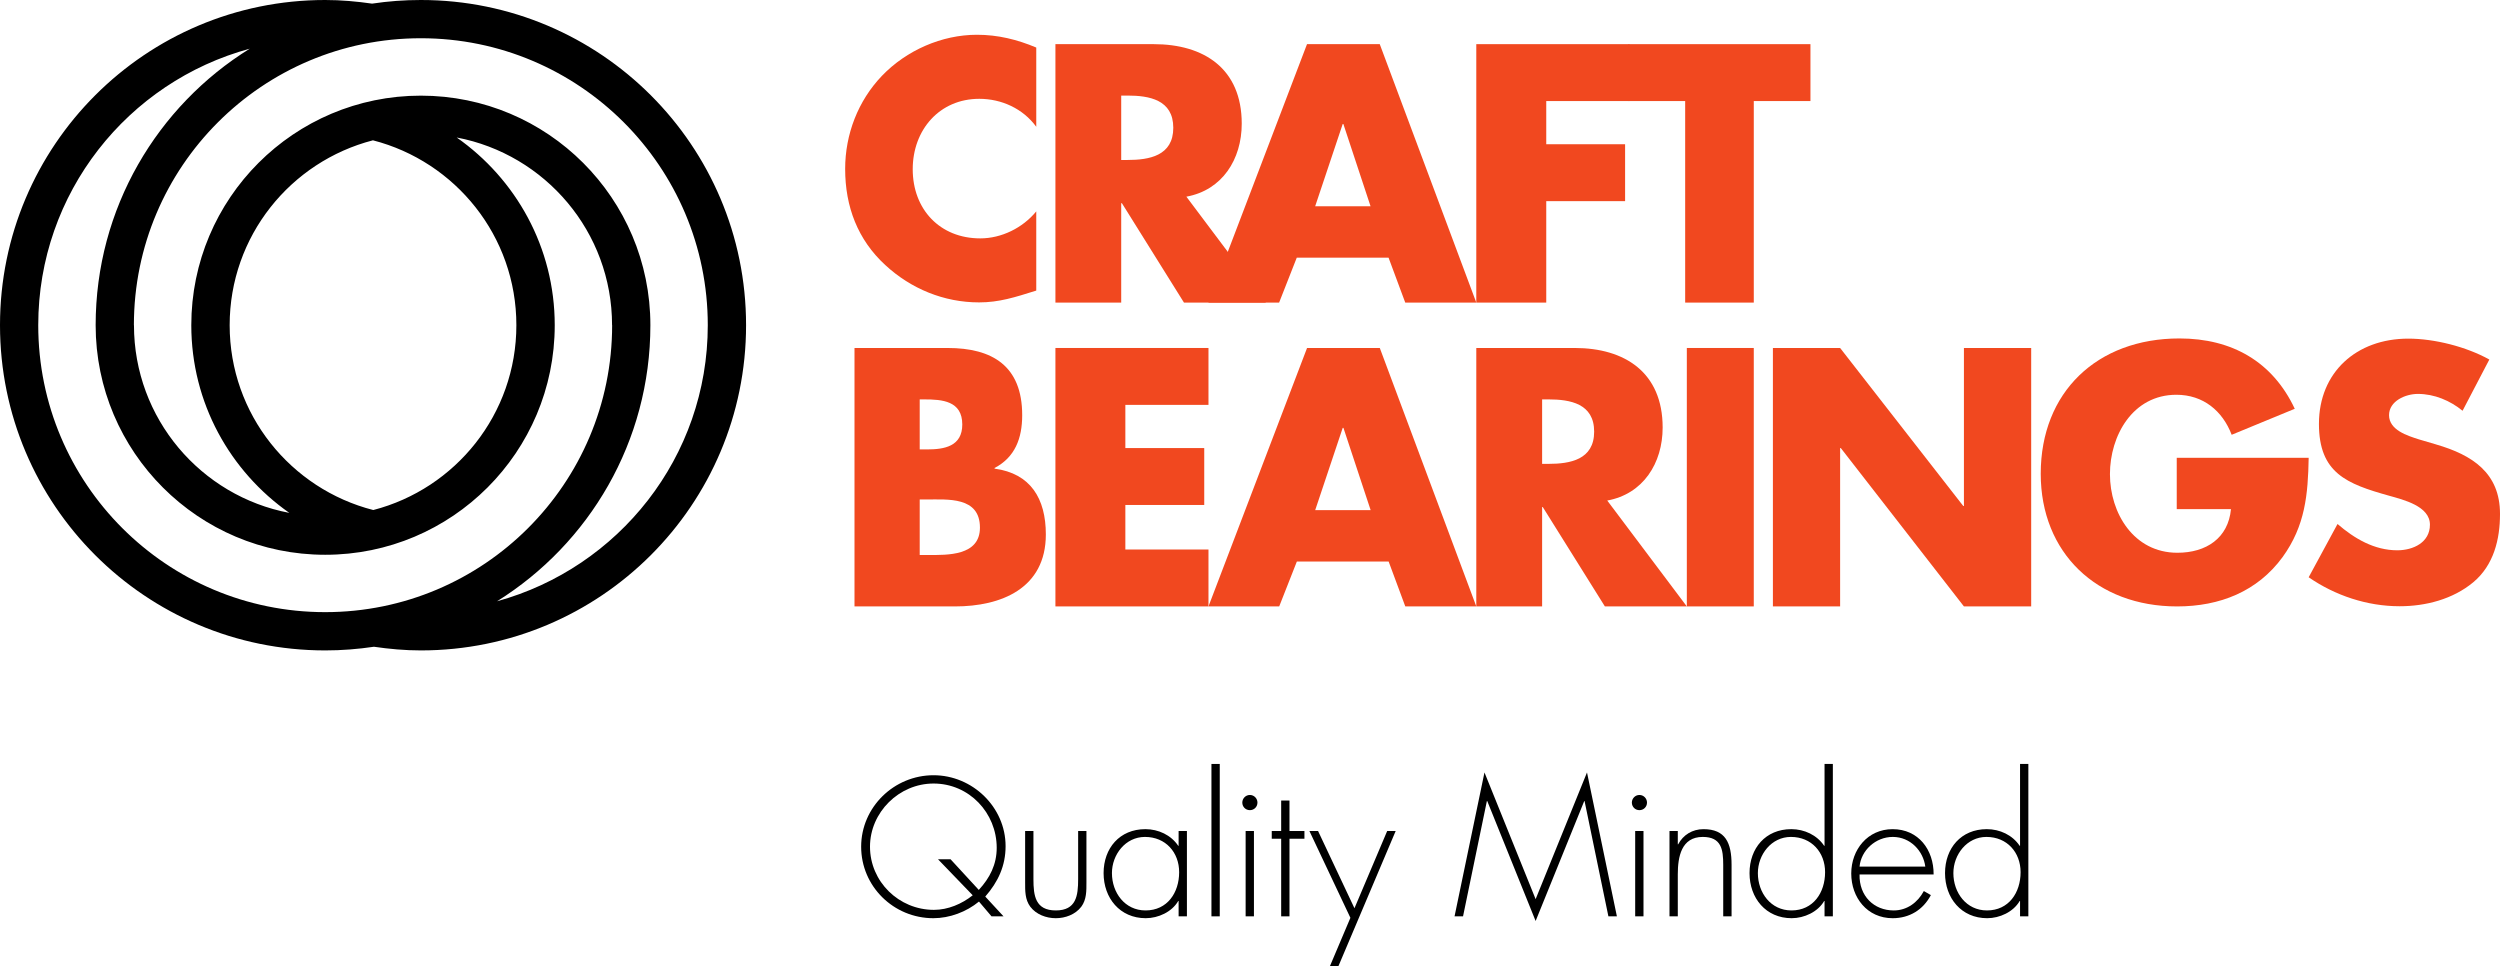
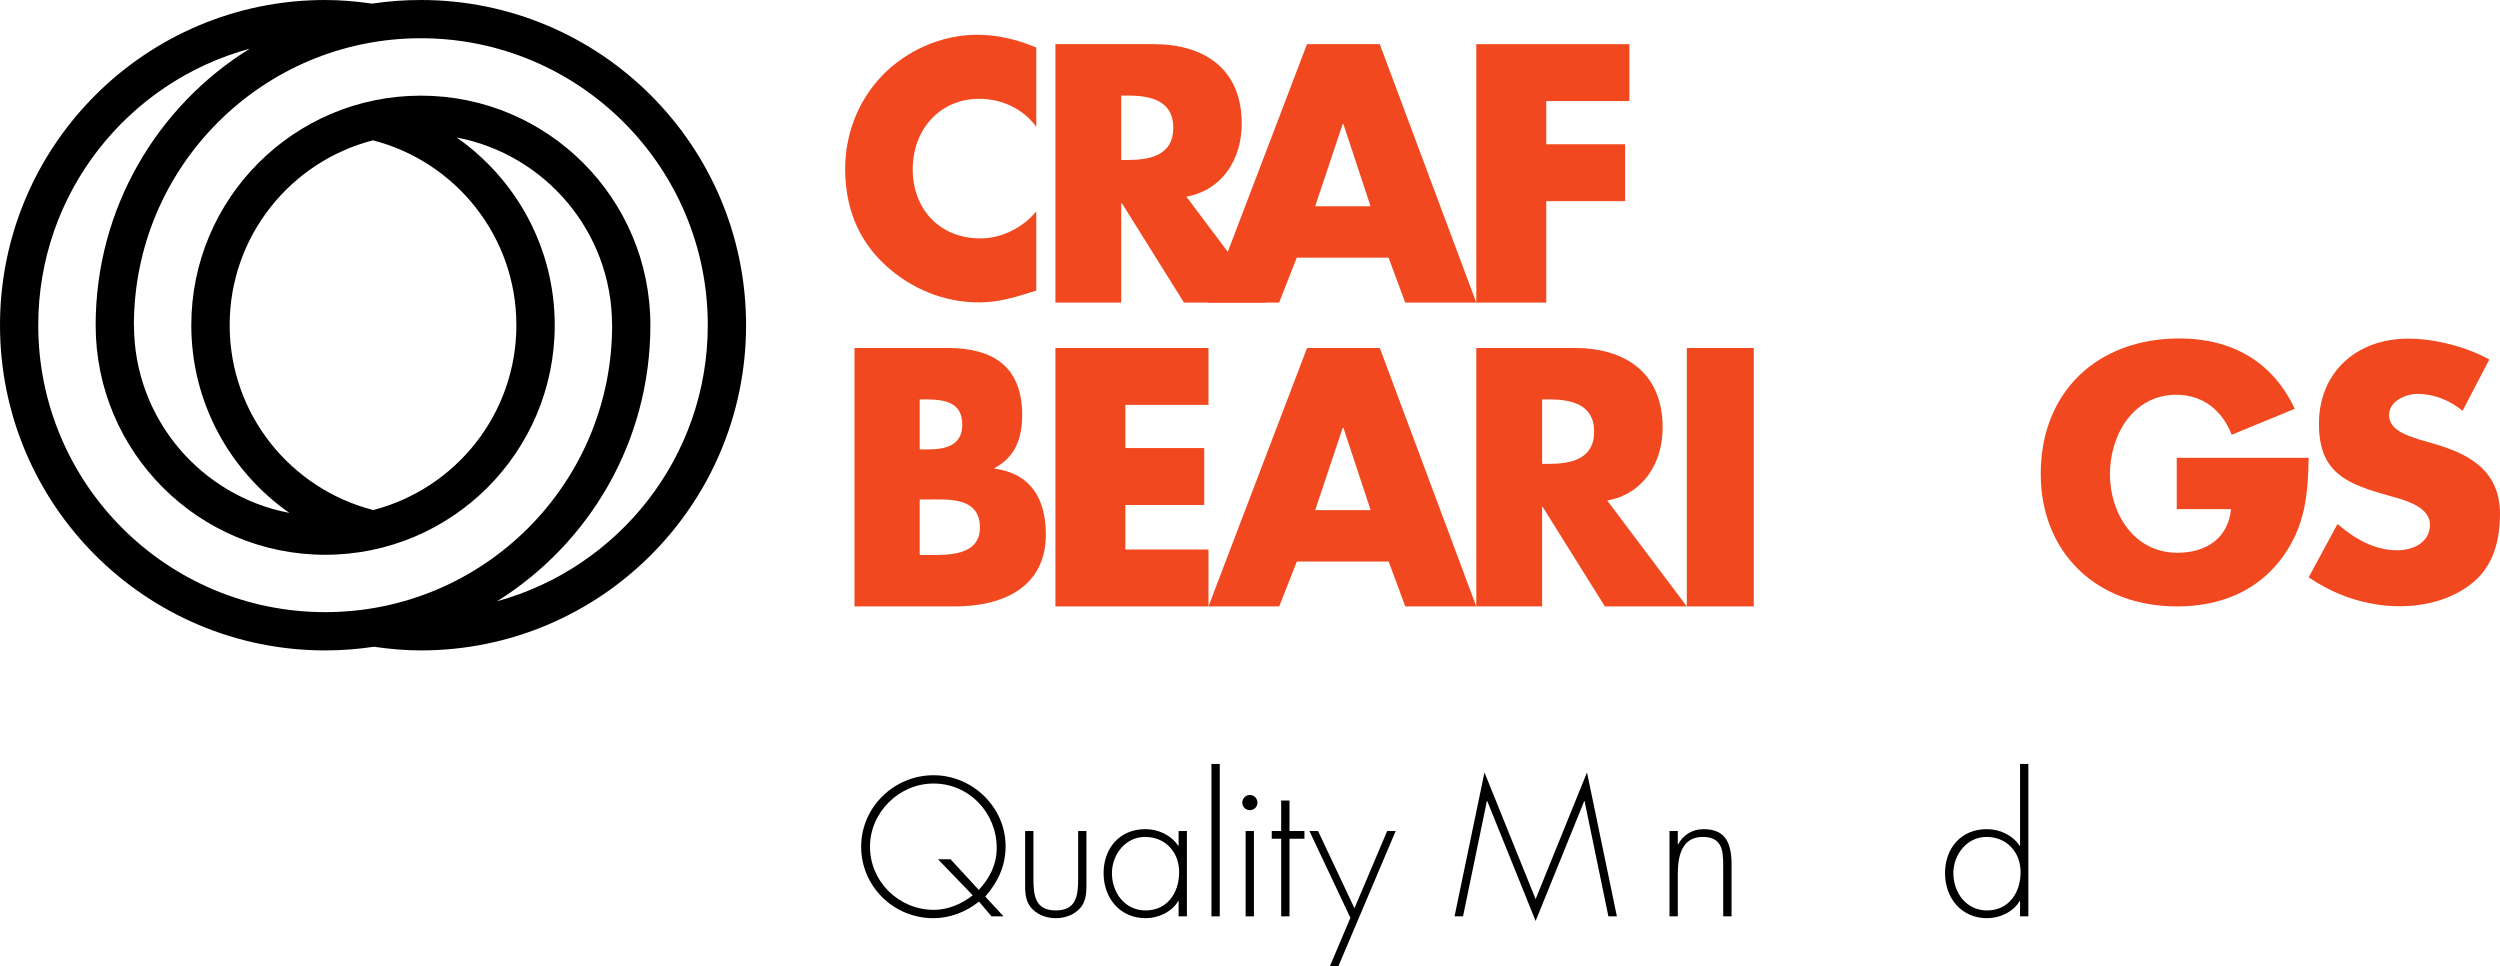
<svg xmlns="http://www.w3.org/2000/svg" xmlns:ns1="http://sodipodi.sourceforge.net/DTD/sodipodi-0.dtd" xmlns:ns2="http://www.inkscape.org/namespaces/inkscape" width="252.797" height="97.703" viewBox="0 0 252.797 97.703" version="1.1" id="svg29" ns1:docname="out.svg" ns2:version="1.4 (e7c3feb100, 2024-10-09)">
  <ns1:namedview id="namedview29" pagecolor="#ffffff" bordercolor="#000000" borderopacity="0.25" ns2:showpageshadow="2" ns2:pageopacity="0.0" ns2:pagecheckerboard="0" ns2:deskcolor="#d1d1d1" ns2:zoom="1.0808081" ns2:cx="305.78972" ns2:cy="-212.80374" ns2:window-width="2048" ns2:window-height="1067" ns2:window-x="0" ns2:window-y="0" ns2:window-maximized="1" ns2:current-layer="svg29" />
  <defs id="defs2">
    <clipPath id="clip-0">
      <path clip-rule="nonzero" d="m 233,728 h 19.797 v 28 H 233 Z m 0,0" id="path1" />
    </clipPath>
    <clipPath id="clip-1">
      <path clip-rule="nonzero" d="M 0,694.297 H 76 V 761 H 0 Z m 0,0" id="path2" />
    </clipPath>
  </defs>
  <path fill-rule="nonzero" fill="#f1481f" fill-opacity="1" d="m 98.988,30.578 c 2.047,0 3.621,-0.512 5.797,-1.195 v -8.008 c -1.371,1.672 -3.516,2.73 -5.66,2.73 -4.086,0 -6.832,-2.934 -6.832,-6.992 0,-3.988 2.711,-7.121 6.73,-7.121 2.246,0 4.422,0.988 5.762,2.828 v -8.012 c -1.941,-0.816 -3.887,-1.293 -5.996,-1.293 -3.551,0 -7.133,1.57 -9.613,4.156 -2.41,2.523 -3.715,5.898 -3.715,9.41 0,3.816 1.27,7.156 4.051,9.715 2.613,2.418 5.961,3.781 9.477,3.781" id="path3" />
  <path fill-rule="nonzero" fill="#f1481f" fill-opacity="1" d="M 114.02,16.176 H 113.375 v -6.512 h 0.645 c 2.172,0 4.621,0.414 4.621,3.258 0,2.84 -2.449,3.254 -4.621,3.254 z m 5.945,3.711 c 3.629,-0.656 5.598,-3.777 5.598,-7.383 0,-5.578 -3.836,-8.039 -8.895,-8.039 h -9.945 v 26.133 h 6.652 v -10.051 h 0.07 l 6.277,10.051 h 8.285 l -8.043,-10.711" id="path4" />
  <path fill-rule="nonzero" fill="#f1481f" fill-opacity="1" d="m 156.582,46.906 h -0.645 v -6.52 h 0.645 c 2.176,0 4.617,0.418 4.617,3.262 0,2.84 -2.441,3.258 -4.617,3.258 z m 5.941,3.707 c 3.633,-0.66 5.602,-3.777 5.602,-7.383 0,-5.578 -3.836,-8.043 -8.895,-8.043 h -9.949 v 26.133 h 6.656 v -10.047 h 0.066 l 6.281,10.047 h 8.285 l -8.047,-10.707" id="path5" />
  <path fill-rule="nonzero" fill="#f1481f" fill-opacity="1" d="m 132.988,20.859 2.785,-8.32 h 0.066 l 2.75,8.32 z m 6.531,-16.395 h -7.355 l -9.969,26.133 h 7.148 l 1.785,-4.543 h 9.281 l 1.688,4.543 h 7.184 l -9.762,-26.133" id="path6" />
-   <path fill-rule="nonzero" fill="#f1481f" fill-opacity="1" d="m 170.402,30.598 h 6.938 v -20.379 h 5.73 v -5.754 h -18.402 v 5.754 h 5.734 v 20.379" id="path7" />
  <path fill-rule="nonzero" fill="#f1481f" fill-opacity="1" d="M 93.84,56.121 H 93 v -5.613 h 0.672 c 2.156,0 5.418,-0.312 5.418,2.844 0,2.875 -3.297,2.77 -5.25,2.77 z M 93,40.387 h 0.473 c 1.781,0 3.832,0.141 3.832,2.535 0,2.215 -1.812,2.523 -3.562,2.523 H 93 Z m 7.57,7 v -0.066 c 2.055,-1.074 2.793,-2.98 2.793,-5.336 0,-4.992 -3.027,-6.797 -7.535,-6.797 H 86.406 v 26.133 h 10.16 c 4.645,0 9.188,-1.801 9.188,-7.277 0,-3.637 -1.547,-6.168 -5.184,-6.656" id="path8" />
  <path fill-rule="nonzero" fill="#f1481f" fill-opacity="1" d="m 106.723,61.32 h 15.477 v -5.754 h -8.406 v -4.504 h 7.977 v -5.754 h -7.977 v -4.367 h 8.406 v -5.754 h -15.477 v 26.133" id="path9" />
  <path fill-rule="nonzero" fill="#f1481f" fill-opacity="1" d="m 132.992,51.582 2.781,-8.316 h 0.074 l 2.75,8.316 z m 6.531,-16.395 h -7.355 l -9.969,26.133 h 7.152 l 1.785,-4.539 h 9.281 l 1.684,4.539 h 7.18 l -9.758,-26.133" id="path10" />
  <path fill-rule="nonzero" fill="#f1481f" fill-opacity="1" d="m 170.57,61.32 h 6.77 v -26.133 h -6.77 v 26.133" id="path11" />
-   <path fill-rule="nonzero" fill="#f1481f" fill-opacity="1" d="m 198.59,51.168 h -0.066 l -12.453,-15.98 h -6.797 v 26.133 h 6.797 v -16.012 h 0.07 l 12.449,16.012 h 6.801 v -26.133 h -6.801 v 15.98" id="path12" />
  <path fill-rule="nonzero" fill="#f1481f" fill-opacity="1" d="m 220.109,46.289 v 5.191 h 5.484 c -0.273,2.934 -2.5,4.414 -5.418,4.414 -4.422,0 -6.82,-4.012 -6.82,-7.953 0,-3.879 2.293,-8.023 6.719,-8.023 2.707,0 4.664,1.621 5.59,4.047 l 6.379,-2.629 c -2.23,-4.754 -6.344,-7.113 -11.66,-7.113 -8.332,0 -14.027,5.43 -14.027,13.684 0,7.988 5.66,13.414 13.789,13.414 4.32,0 8.125,-1.516 10.664,-4.984 2.297,-3.172 2.574,-6.34 2.641,-10.047 h -13.34" id="path13" />
  <g clip-path="url(#clip-0)" id="g14" transform="translate(0,-694.297)">
    <path fill-rule="nonzero" fill="#f1481f" fill-opacity="1" d="m 246.336,739.238 -1.738,-0.512 c -1.18,-0.375 -3.02,-0.949 -3.02,-2.449 0,-1.434 1.668,-2.148 2.914,-2.148 1.668,0 3.27,0.68 4.52,1.703 l 2.707,-5.18 c -2.328,-1.297 -5.559,-2.113 -8.195,-2.113 -5.246,0 -9.035,3.406 -9.035,8.621 0,4.977 2.816,6.066 7.09,7.262 1.457,0.41 4.133,1.055 4.133,2.93 0,1.805 -1.703,2.59 -3.301,2.59 -2.328,0 -4.344,-1.191 -6.043,-2.66 l -2.918,5.387 c 2.672,1.844 5.902,2.93 9.203,2.93 2.641,0 5.383,-0.715 7.434,-2.418 2.086,-1.738 2.711,-4.359 2.711,-6.918 0,-4.16 -2.816,-5.965 -6.461,-7.023" id="path14" />
  </g>
  <g clip-path="url(#clip-1)" id="g15" style="fill:#000000" transform="translate(0,-694.297)">
    <path fill-rule="evenodd" fill="rgb(99.994%, 99.992%, 99.992%)" fill-opacity="1" d="m 42.555,698.164 c -16.023,0 -29.016,12.992 -29.016,29.016 h 0.008 c 0,9.438 6.77,17.285 15.711,18.98 -5.984,-4.191 -9.914,-11.117 -9.914,-18.98 0,-12.82 10.391,-23.211 23.211,-23.211 12.82,0 23.211,10.391 23.211,23.211 0,11.781 -6.195,22.109 -15.508,27.918 12.277,-3.379 21.312,-14.566 21.312,-27.918 0,-16.023 -12.992,-29.016 -29.016,-29.016 z m -4.809,47.707 c 8.316,-2.156 14.469,-9.695 14.469,-18.691 0,-9.008 -6.168,-16.547 -14.504,-18.695 -8.328,2.152 -14.488,9.695 -14.488,18.695 0,9.016 6.18,16.555 14.523,18.691 z M 3.867,727.18 c 0,16.027 12.992,29.016 29.016,29.016 16.023,0 29.016,-12.988 29.016,-29.016 h -0.008 c 0,-9.438 -6.77,-17.281 -15.711,-18.98 5.984,4.195 9.914,11.117 9.914,18.98 0,12.82 -10.391,23.215 -23.211,23.215 -12.816,0 -23.211,-10.395 -23.211,-23.215 0,-11.812 6.23,-22.164 15.586,-27.961 -12.324,3.344 -21.391,14.578 -21.391,27.961 z m 38.688,32.887 c -1.613,0 -3.191,-0.145 -4.742,-0.371 -1.605,0.238 -3.254,0.371 -4.93,0.371 C 14.723,760.066 0,745.344 0,727.18 c 0,-18.16 14.723,-32.883 32.883,-32.883 1.613,0 3.191,0.145 4.742,0.367 1.605,-0.242 3.254,-0.367 4.93,-0.367 18.16,0 32.887,14.723 32.887,32.883 0,18.164 -14.727,32.887 -32.887,32.887" id="path15" style="fill:#000000" />
  </g>
  <path fill-rule="nonzero" fill="#f1481f" fill-opacity="1" d="m 156.355,20.34 h 7.973 v -5.754 h -7.973 v -4.367 h 8.406 v -5.754 h -15.48 v 26.133 h 7.074 v -10.258" id="path16" />
  <path fill-rule="nonzero" fill="rgb(99.994%, 99.992%, 99.992%)" fill-opacity="1" d="m 98.973,89.988 c 1.121,-1.211 1.813,-2.574 1.813,-4.258 0,-3.531 -2.781,-6.5 -6.387,-6.5 -3.492,0 -6.426,2.914 -6.426,6.387 0,3.531 2.914,6.387 6.465,6.387 1.418,0 2.82,-0.594 3.922,-1.473 l -3.512,-3.645 h 1.27 z m 0.02,1.176 c -1.27,1.047 -2.969,1.684 -4.613,1.684 -4.016,0 -7.301,-3.215 -7.301,-7.23 0,-3.996 3.324,-7.227 7.32,-7.227 3.941,0 7.285,3.23 7.285,7.172 0,1.98 -0.75,3.605 -2.055,5.098 l 1.848,2 h -1.215 l -1.27,-1.496" id="path17" style="fill:#000000" />
  <path fill-rule="nonzero" fill="rgb(99.994%, 99.992%, 99.992%)" fill-opacity="1" d="m 109.859,84.031 v 5.172 c 0,0.879 0.019,1.758 -0.52,2.484 -0.598,0.785 -1.609,1.16 -2.578,1.16 -0.973,0 -1.98,-0.375 -2.578,-1.16 -0.543,-0.727 -0.523,-1.605 -0.523,-2.484 v -5.172 H 104.5 v 4.875 c 0,1.66 0.188,3.156 2.262,3.156 2.07,0 2.258,-1.496 2.258,-3.156 v -4.875 h 0.84" id="path18" style="fill:#000000" />
  <path fill-rule="nonzero" fill="rgb(99.994%, 99.992%, 99.992%)" fill-opacity="1" d="m 112.438,88.289 c 0,1.98 1.305,3.773 3.398,3.773 2.203,0 3.398,-1.793 3.398,-3.867 0,-2 -1.363,-3.566 -3.457,-3.566 -1.977,0 -3.34,1.793 -3.34,3.66 z m 7.582,4.371 h -0.84 v -1.551 h -0.039 c -0.637,1.102 -2.016,1.738 -3.285,1.738 -2.617,0 -4.262,-2.039 -4.262,-4.559 0,-2.52 1.625,-4.445 4.223,-4.445 1.324,0 2.598,0.598 3.324,1.684 h 0.039 v -1.496 h 0.84 v 8.629" id="path19" style="fill:#000000" />
  <path fill-rule="nonzero" fill="rgb(99.994%, 99.992%, 99.992%)" fill-opacity="1" d="M 123.34,92.66 H 122.5 v -15.41 h 0.84 v 15.41" id="path20" style="fill:#000000" />
  <path fill-rule="nonzero" fill="rgb(99.994%, 99.992%, 99.992%)" fill-opacity="1" d="m 126.797,92.66 h -0.84 v -8.629 h 0.84 z m 0.355,-11.504 c 0,0.43 -0.336,0.766 -0.766,0.766 -0.43,0 -0.766,-0.336 -0.766,-0.766 0,-0.414 0.336,-0.77 0.766,-0.77 0.43,0 0.766,0.355 0.766,0.77" id="path21" style="fill:#000000" />
  <path fill-rule="nonzero" fill="rgb(99.994%, 99.992%, 99.992%)" fill-opacity="1" d="m 130.391,92.66 h -0.84 v -7.848 h -0.953 v -0.781 h 0.953 v -3.082 h 0.84 v 3.082 h 1.512 v 0.781 h -1.512 v 7.848" id="path22" style="fill:#000000" />
  <path fill-rule="nonzero" fill="rgb(99.994%, 99.992%, 99.992%)" fill-opacity="1" d="m 132.406,84.031 h 0.875 l 3.68,7.809 3.309,-7.809 h 0.859 l -5.793,13.672 h -0.859 l 2.074,-4.895 -4.145,-8.777" id="path23" style="fill:#000000" />
  <path fill-rule="nonzero" fill="rgb(99.994%, 99.992%, 99.992%)" fill-opacity="1" d="m 160.23,81.004 h -0.035 l -4.914,12.125 -4.891,-12.125 h -0.039 l -2.41,11.656 h -0.859 l 3.027,-14.551 5.172,12.812 5.195,-12.812 3.023,14.551 h -0.859 l -2.41,-11.656" id="path24" style="fill:#000000" />
-   <path fill-rule="nonzero" fill="rgb(99.994%, 99.992%, 99.992%)" fill-opacity="1" d="m 166.188,92.66 h -0.84 v -8.629 h 0.84 z m 0.355,-11.504 c 0,0.43 -0.336,0.766 -0.766,0.766 -0.43,0 -0.766,-0.336 -0.766,-0.766 0,-0.414 0.336,-0.77 0.766,-0.77 0.43,0 0.766,0.355 0.766,0.77" id="path25" style="fill:#000000" />
  <path fill-rule="nonzero" fill="rgb(99.994%, 99.992%, 99.992%)" fill-opacity="1" d="m 169.656,85.375 h 0.039 c 0.504,-0.953 1.438,-1.531 2.559,-1.531 2.223,0 2.84,1.383 2.84,3.605 v 5.211 H 174.25 v -5.211 c 0,-1.551 -0.184,-2.82 -2.07,-2.82 -2.168,0 -2.523,2.02 -2.523,3.773 v 4.258 h -0.84 v -8.629 h 0.84 v 1.344" id="path26" style="fill:#000000" />
-   <path fill-rule="nonzero" fill="rgb(99.994%, 99.992%, 99.992%)" fill-opacity="1" d="m 184.551,88.195 c 0,-2 -1.363,-3.566 -3.457,-3.566 -1.977,0 -3.34,1.793 -3.34,3.66 0,1.98 1.305,3.773 3.398,3.773 2.203,0 3.398,-1.793 3.398,-3.867 z m -0.055,2.914 h -0.039 c -0.637,1.102 -2.016,1.738 -3.285,1.738 -2.617,0 -4.262,-2.039 -4.262,-4.559 0,-2.52 1.625,-4.445 4.223,-4.445 1.324,0 2.598,0.598 3.324,1.684 h 0.039 v -8.277 h 0.84 v 15.41 h -0.84 v -1.551" id="path27" style="fill:#000000" />
-   <path fill-rule="nonzero" fill="rgb(99.994%, 99.992%, 99.992%)" fill-opacity="1" d="m 194.684,87.633 c -0.203,-1.586 -1.512,-3.004 -3.285,-3.004 -1.758,0 -3.215,1.379 -3.363,3.004 z m -6.648,0.789 c -0.055,2.184 1.457,3.641 3.457,3.641 1.344,0 2.426,-0.805 3.043,-1.961 l 0.711,0.41 c -0.785,1.492 -2.168,2.336 -3.867,2.336 -2.559,0 -4.184,-2.074 -4.184,-4.52 0,-2.41 1.66,-4.484 4.184,-4.484 2.613,0 4.164,2.09 4.145,4.578 h -7.488" id="path28" style="fill:#000000" />
  <path fill-rule="nonzero" fill="rgb(99.994%, 99.992%, 99.992%)" fill-opacity="1" d="m 204.32,88.195 c 0,-2 -1.363,-3.566 -3.457,-3.566 -1.977,0 -3.34,1.793 -3.34,3.66 0,1.98 1.305,3.773 3.398,3.773 2.203,0 3.398,-1.793 3.398,-3.867 z m -0.055,2.914 h -0.039 c -0.637,1.102 -2.016,1.738 -3.285,1.738 -2.617,0 -4.262,-2.039 -4.262,-4.559 0,-2.52 1.625,-4.445 4.223,-4.445 1.324,0 2.598,0.598 3.324,1.684 h 0.039 v -8.277 h 0.84 v 15.41 h -0.84 v -1.551" id="path29" style="fill:#000000" />
</svg>